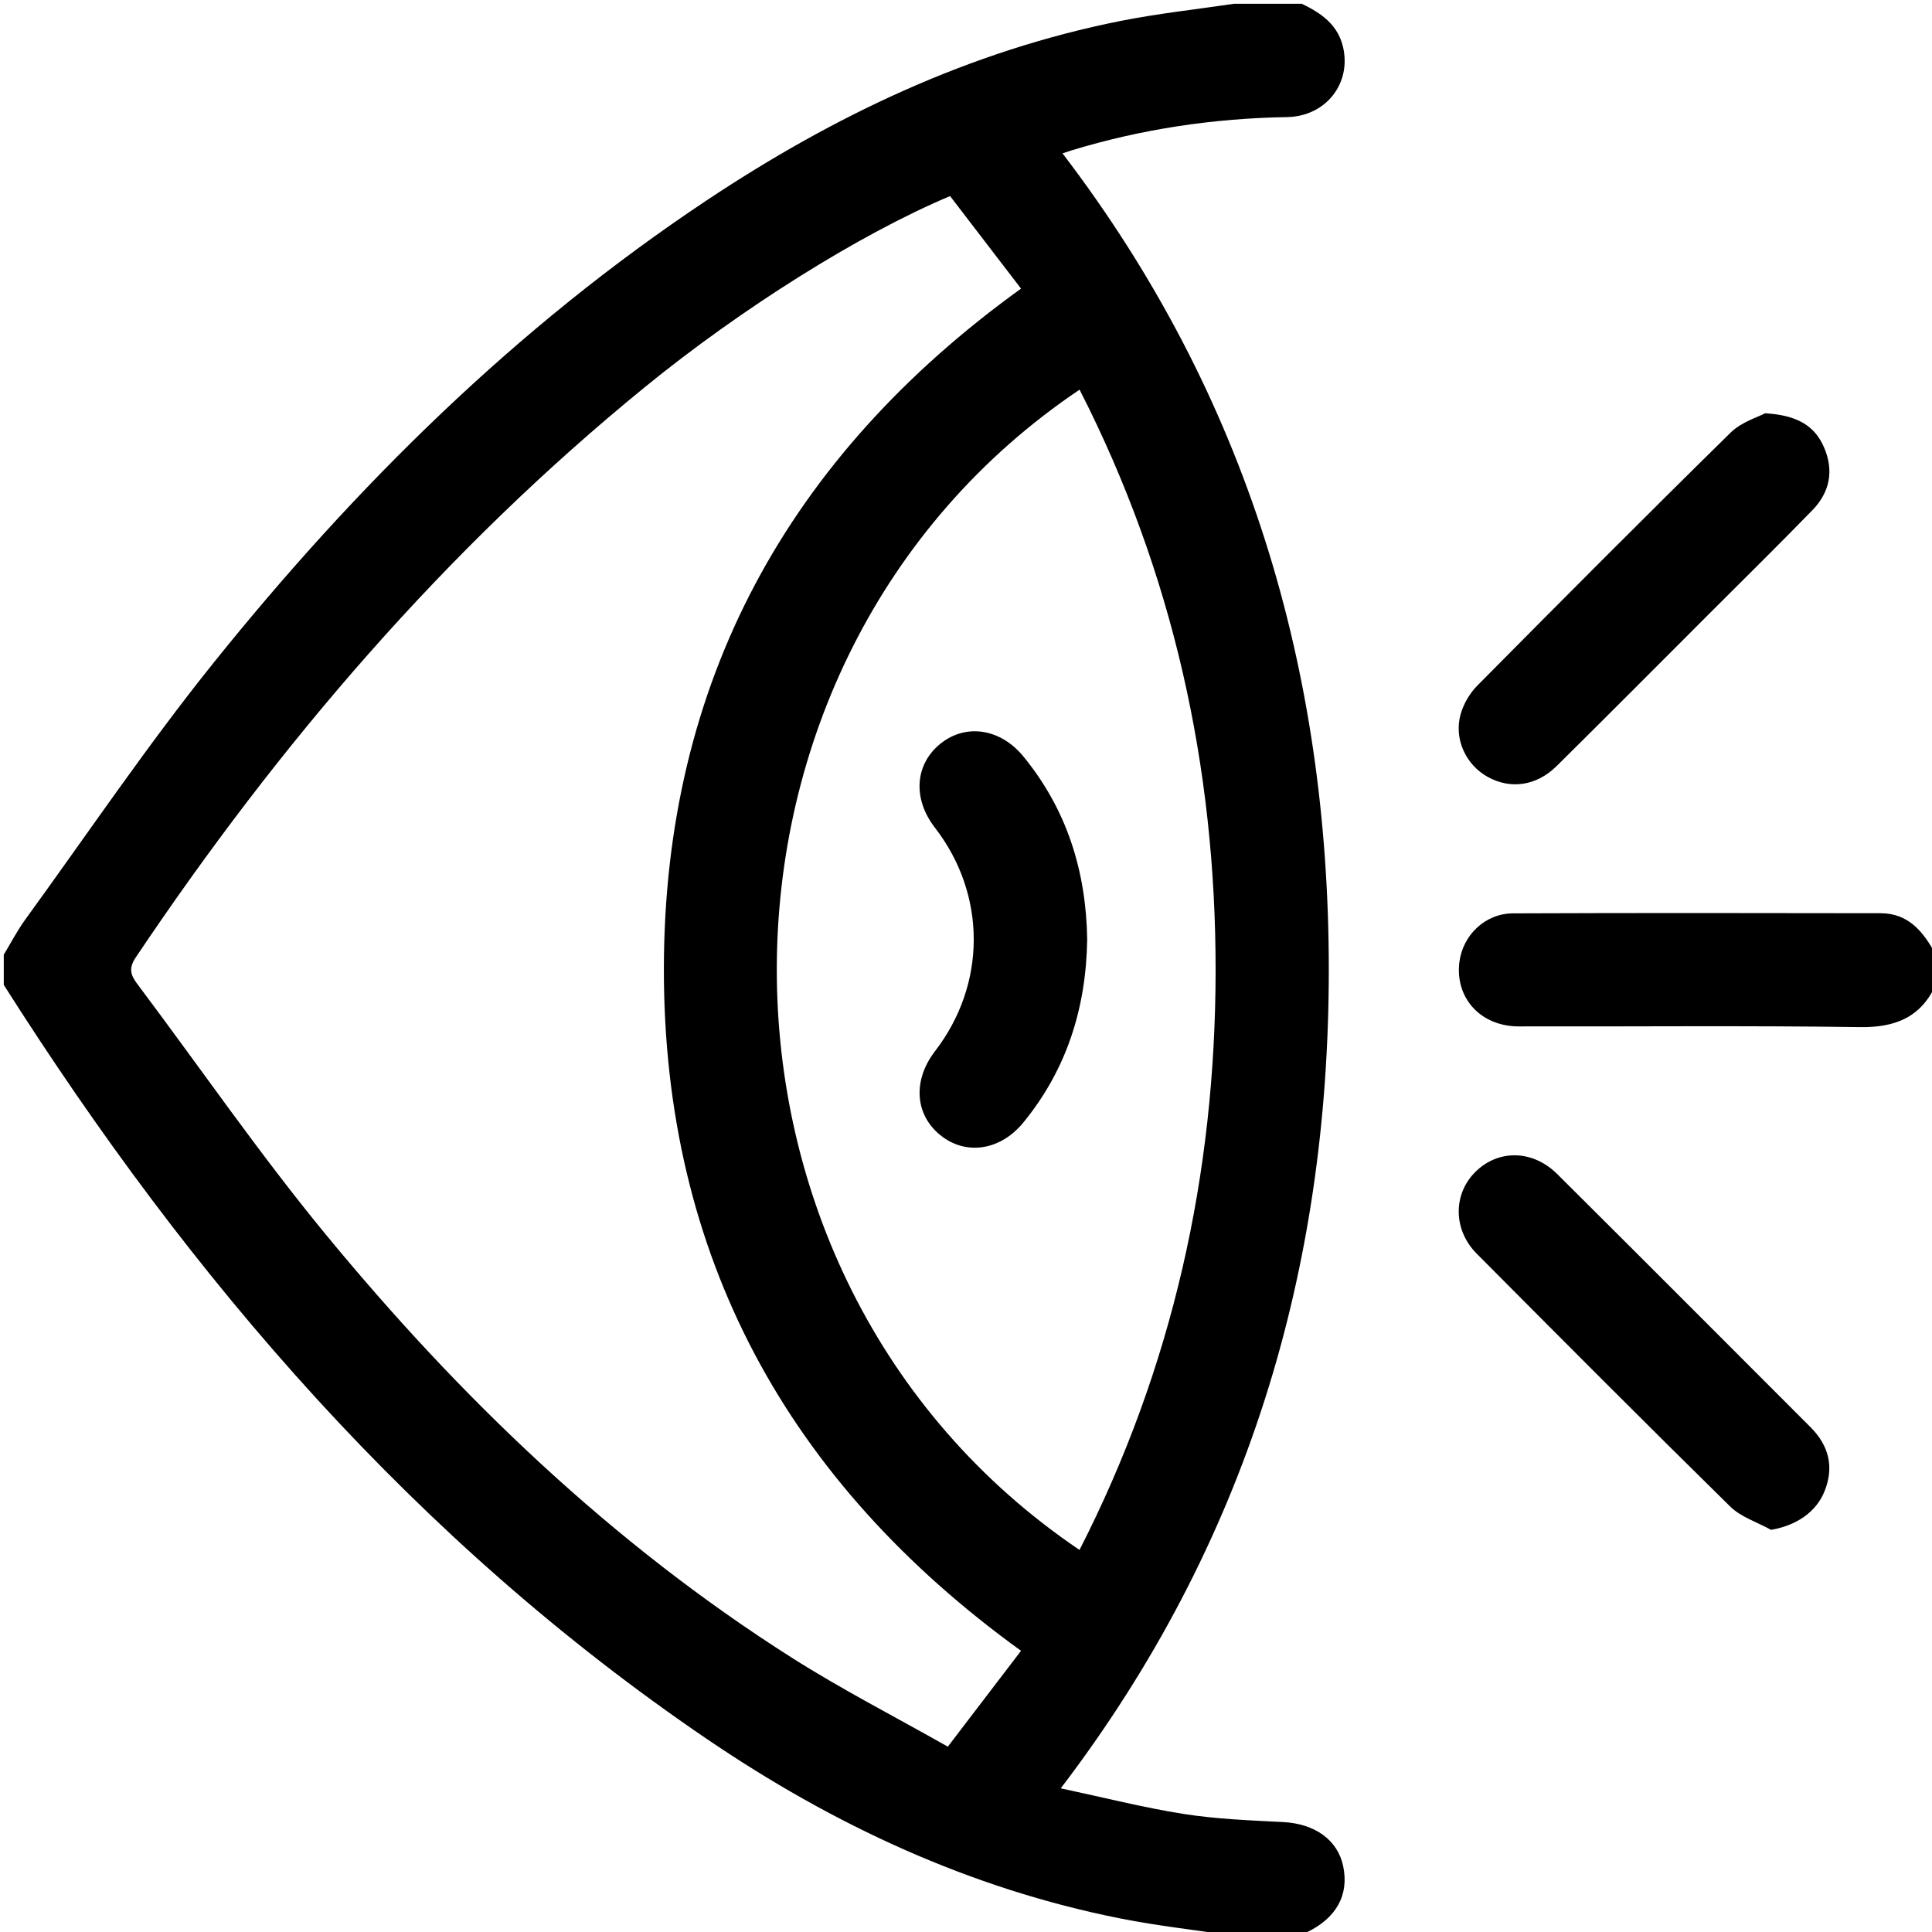
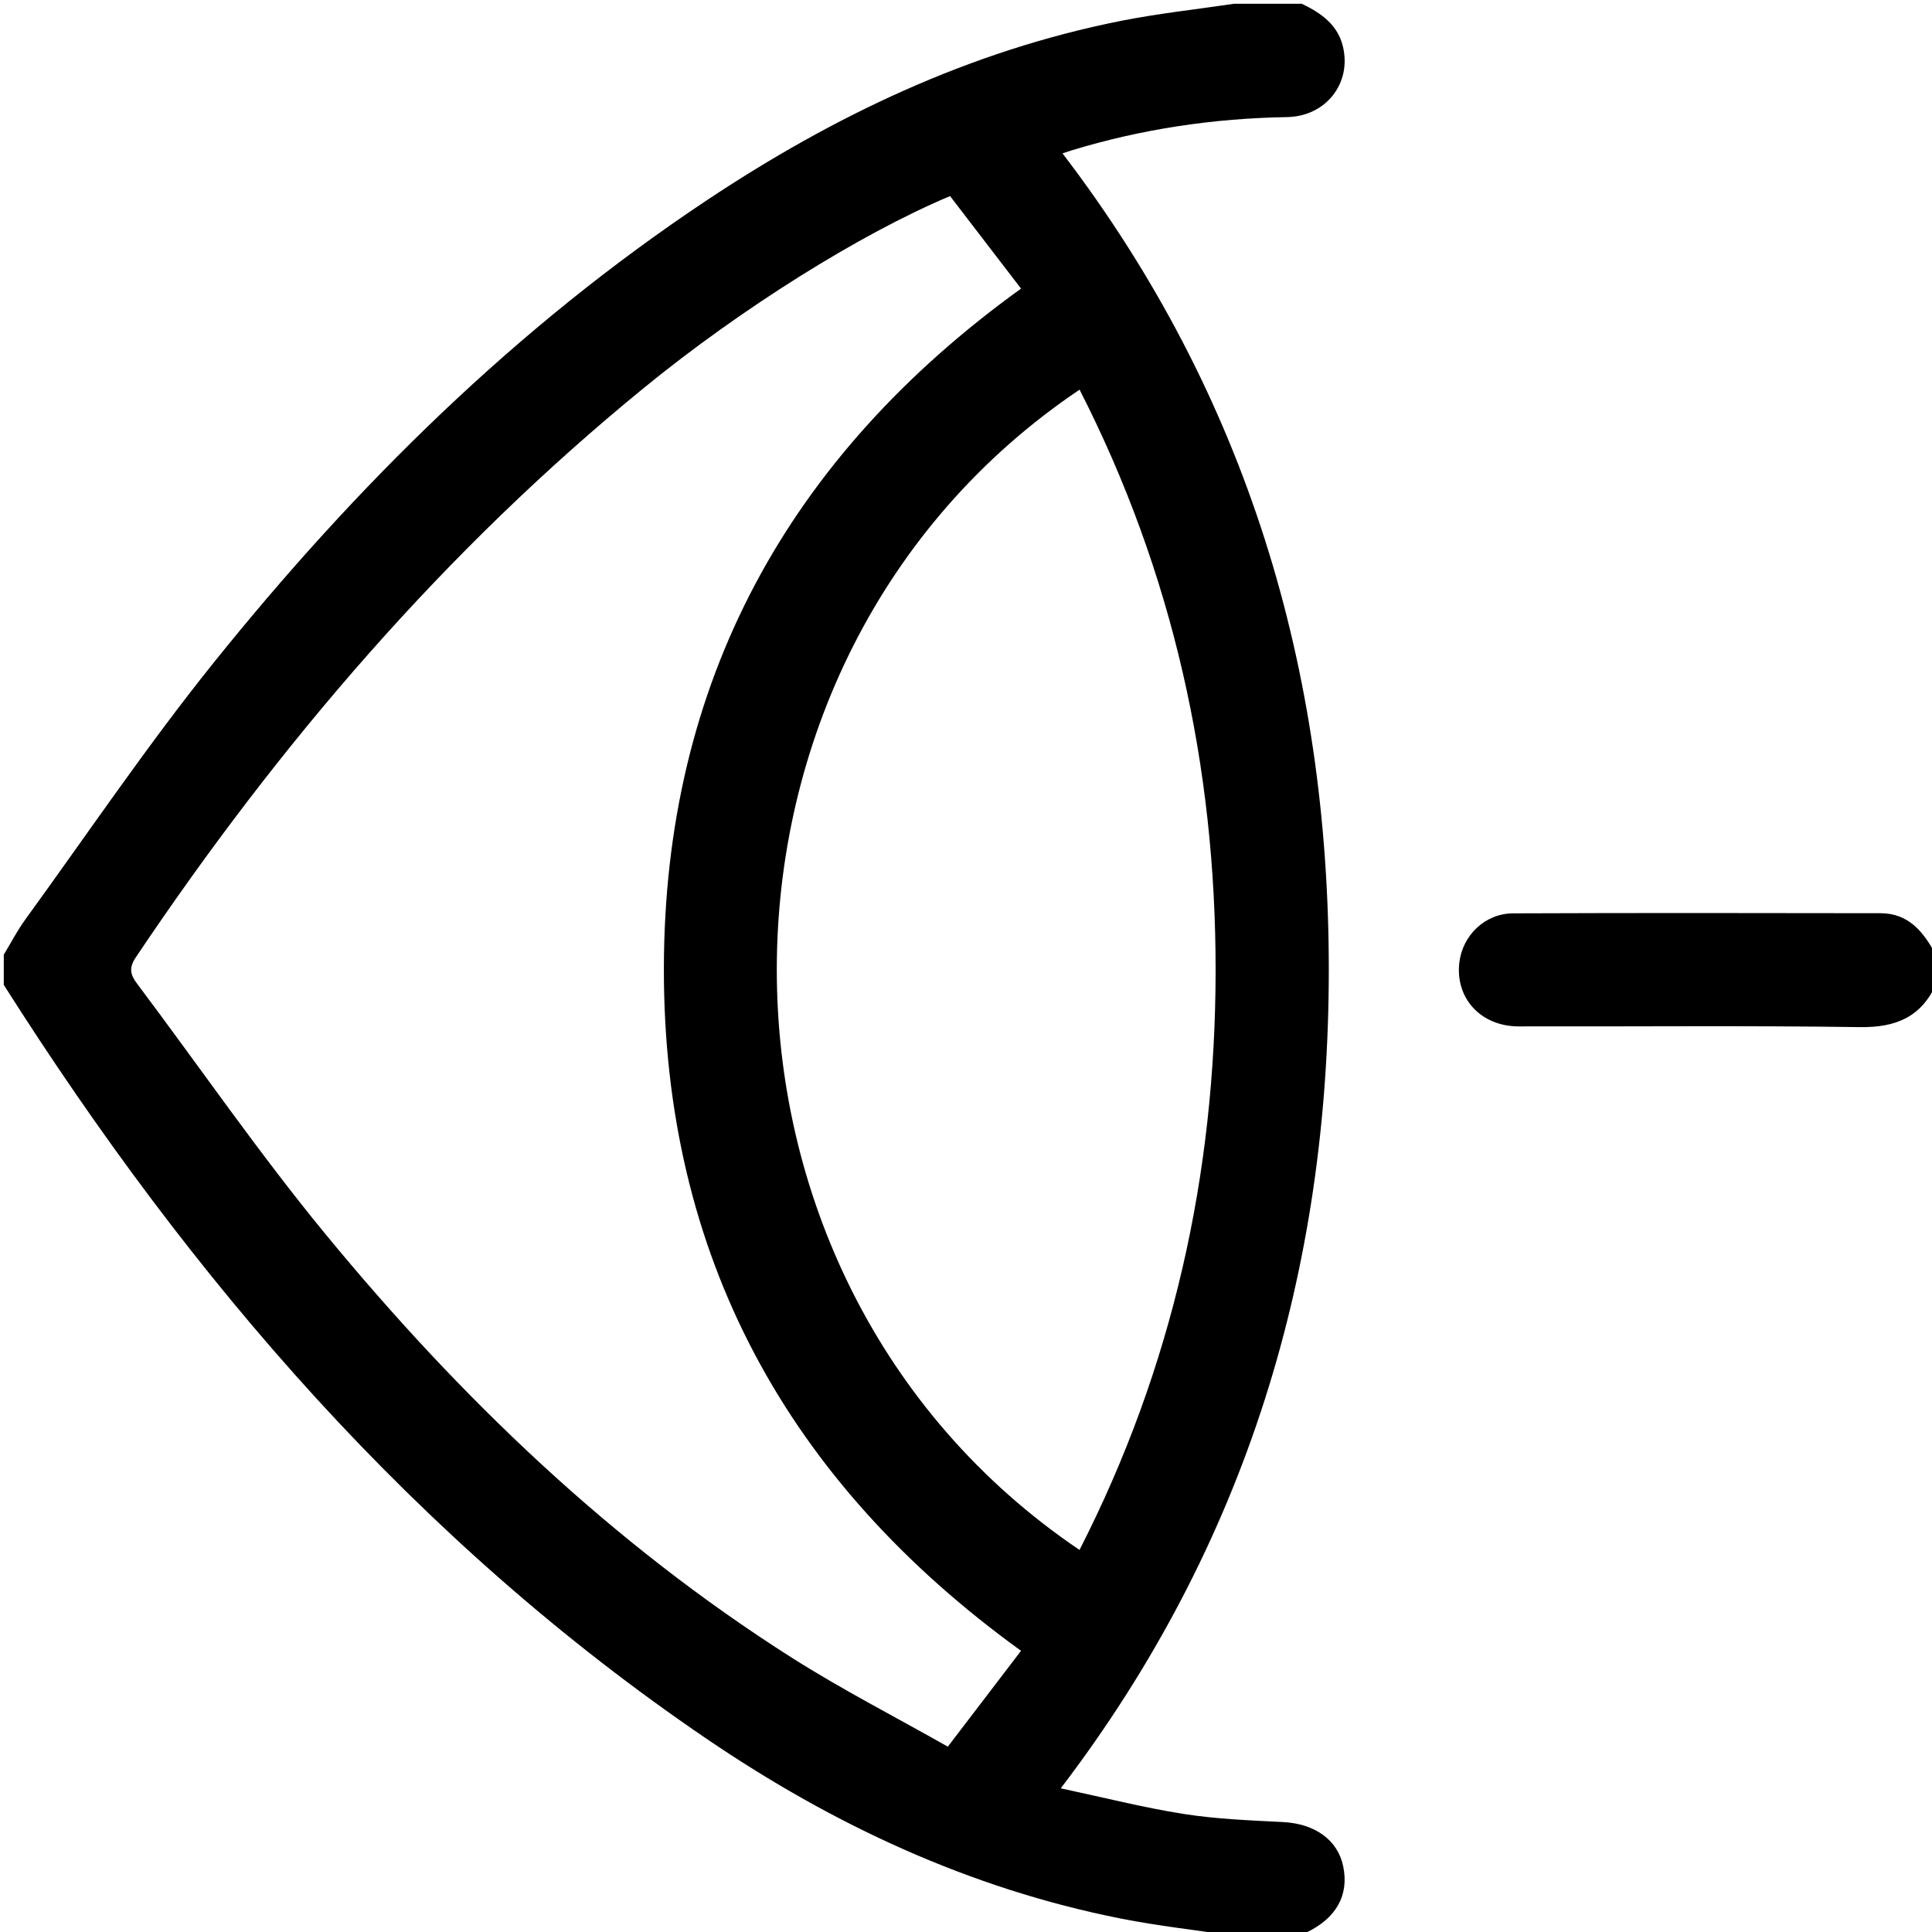
<svg xmlns="http://www.w3.org/2000/svg" version="1.1" id="Calque_1" x="0px" y="0px" width="383.952px" height="383.952px" viewBox="0 0 383.952 383.952" enable-background="new 0 0 383.952 383.952" xml:space="preserve">
  <g>
    <path fill-rule="evenodd" clip-rule="evenodd" d="M258.718,0.75c3.803,1.836,7.149,4.13,8.186,8.581   c1.696,7.281-3.44,13.812-11.147,13.941c-14.577,0.244-28.846,2.364-42.794,6.613c-0.462,0.141-0.916,0.303-1.805,0.599   c36.68,47.998,52.921,102.613,52.918,162.241c-0.003,59.532-16.182,114.055-53.268,162.675c8.501,1.81,16.407,3.832,24.432,5.093   c6.517,1.025,13.171,1.273,19.776,1.614c6.27,0.323,10.837,3.527,11.925,8.796c1.183,5.729-1.383,10.321-7.336,13.161   c-0.323,0.153-0.593,0.423-0.887,0.639c-4.499,0-8.999,0-13.498,0c-7.511-1.126-15.079-1.953-22.52-3.43   c-29.963-5.944-57.126-18.617-82.213-35.673C82.597,306.241,37.973,254.409,0.75,195.726c0-2,0-3.999,0-5.999   c1.409-2.325,2.661-4.763,4.252-6.956c12.394-17.07,24.226-34.597,37.421-51.026c28.295-35.229,60.218-66.786,98.031-91.937   c25.262-16.803,52.282-29.683,82.238-35.645c7.44-1.482,15.014-2.293,22.527-3.412C249.719,0.75,254.219,0.75,258.718,0.75z    M202.912,328.069c-46.547-33.646-71.022-78.588-70.978-135.522c0.044-56.91,24.644-101.793,70.979-135.19   c-4.838-6.308-9.517-12.41-14.102-18.39c-18.032,7.587-41.614,22.444-60.616,37.933c-39.758,32.41-72.71,70.876-101.203,113.346   c-1.398,2.083-1.118,3.42,0.234,5.221c12.443,16.567,24.213,33.686,37.358,49.672c26.788,32.579,57.014,61.606,92.808,84.323   c9.953,6.316,20.488,11.716,30.972,17.657C193.507,340.385,198.117,334.348,202.912,328.069z M214.547,77.438   c-80.001,53.825-80.452,176.21-0.012,230.586c18.493-36.204,27.014-74.653,27.047-115.105   C241.614,152.334,233.092,113.762,214.547,77.438z" />
    <path fill-rule="evenodd" clip-rule="evenodd" d="M384.702,195.726c-2.994,6.477-8.061,8.499-15.098,8.396   c-22.6-0.326-45.205-0.091-67.808-0.141c-7.551-0.018-12.646-5.64-11.771-12.754c0.66-5.366,5.112-9.691,10.653-9.714   c24.351-0.1,48.702-0.068,73.054-0.027c5.632,0.009,8.589,3.792,10.97,8.24C384.702,191.727,384.702,193.726,384.702,195.726z" />
-     <path fill-rule="evenodd" clip-rule="evenodd" d="M351.965,304.031c-2.736-1.52-5.976-2.526-8.127-4.641   c-16.913-16.623-33.646-33.429-50.368-50.246c-4.676-4.702-4.725-11.717-0.373-16.14c4.538-4.612,11.452-4.577,16.385,0.329   c16.815,16.724,33.563,33.515,50.325,50.291c3.608,3.612,4.73,7.835,2.818,12.667C360.949,300.526,356.986,303.167,351.965,304.031   z" />
-     <path fill-rule="evenodd" clip-rule="evenodd" d="M350.778,82.131c6.423,0.376,9.88,2.495,11.737,6.817   c1.98,4.61,1.119,8.891-2.321,12.431c-6.611,6.802-13.376,13.454-20.085,20.162c-10.238,10.239-20.448,20.506-30.741,30.689   c-4.025,3.982-9.182,4.685-13.724,2.16c-4.332-2.409-6.746-7.538-5.372-12.449c0.575-2.058,1.814-4.169,3.322-5.691   c16.687-16.852,33.42-33.66,50.338-50.28C346.075,83.864,349.347,82.906,350.778,82.131z" />
-     <path fill-rule="evenodd" clip-rule="evenodd" d="M216.06,186.731c-0.208,13.535-4.045,25.809-12.708,36.374   c-4.591,5.598-11.479,6.57-16.515,2.458c-5.045-4.119-5.455-10.898-1.008-16.674c10.261-13.326,10.247-31.125-0.038-44.413   c-4.44-5.738-3.994-12.551,1.091-16.667c5.03-4.072,11.929-3.058,16.506,2.532C212.045,160.914,215.867,173.189,216.06,186.731z" />
  </g>
</svg>